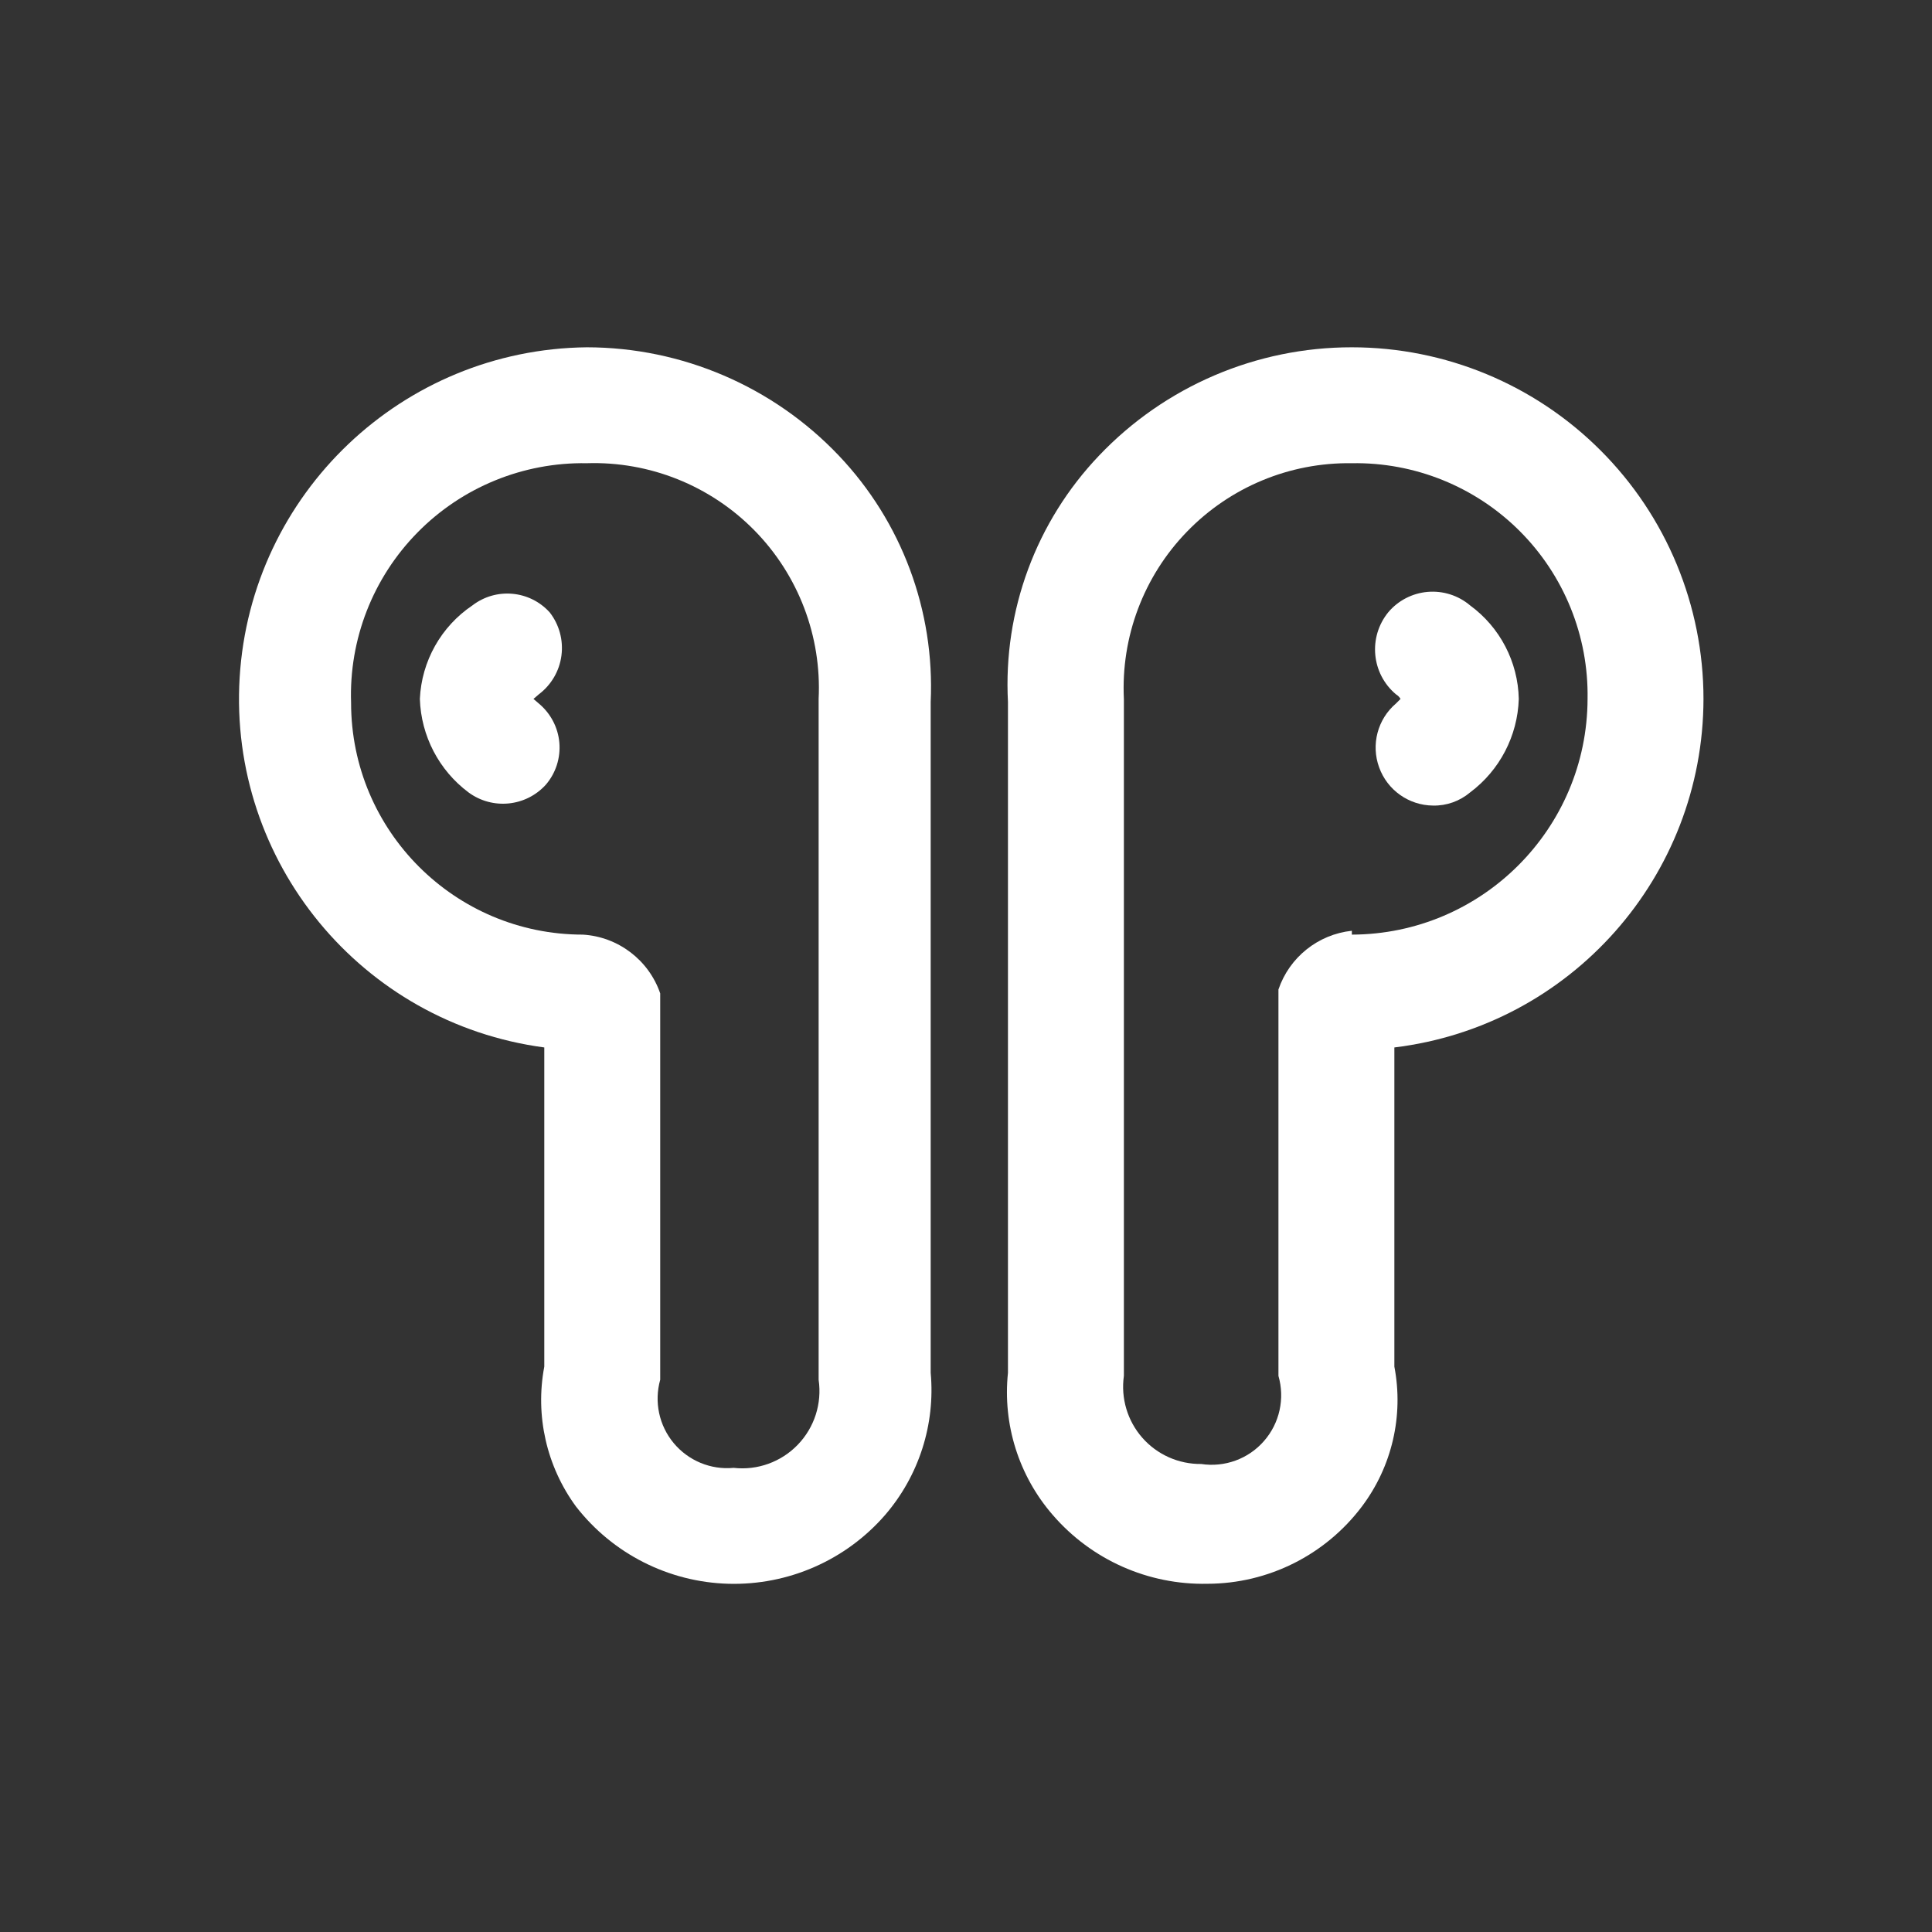
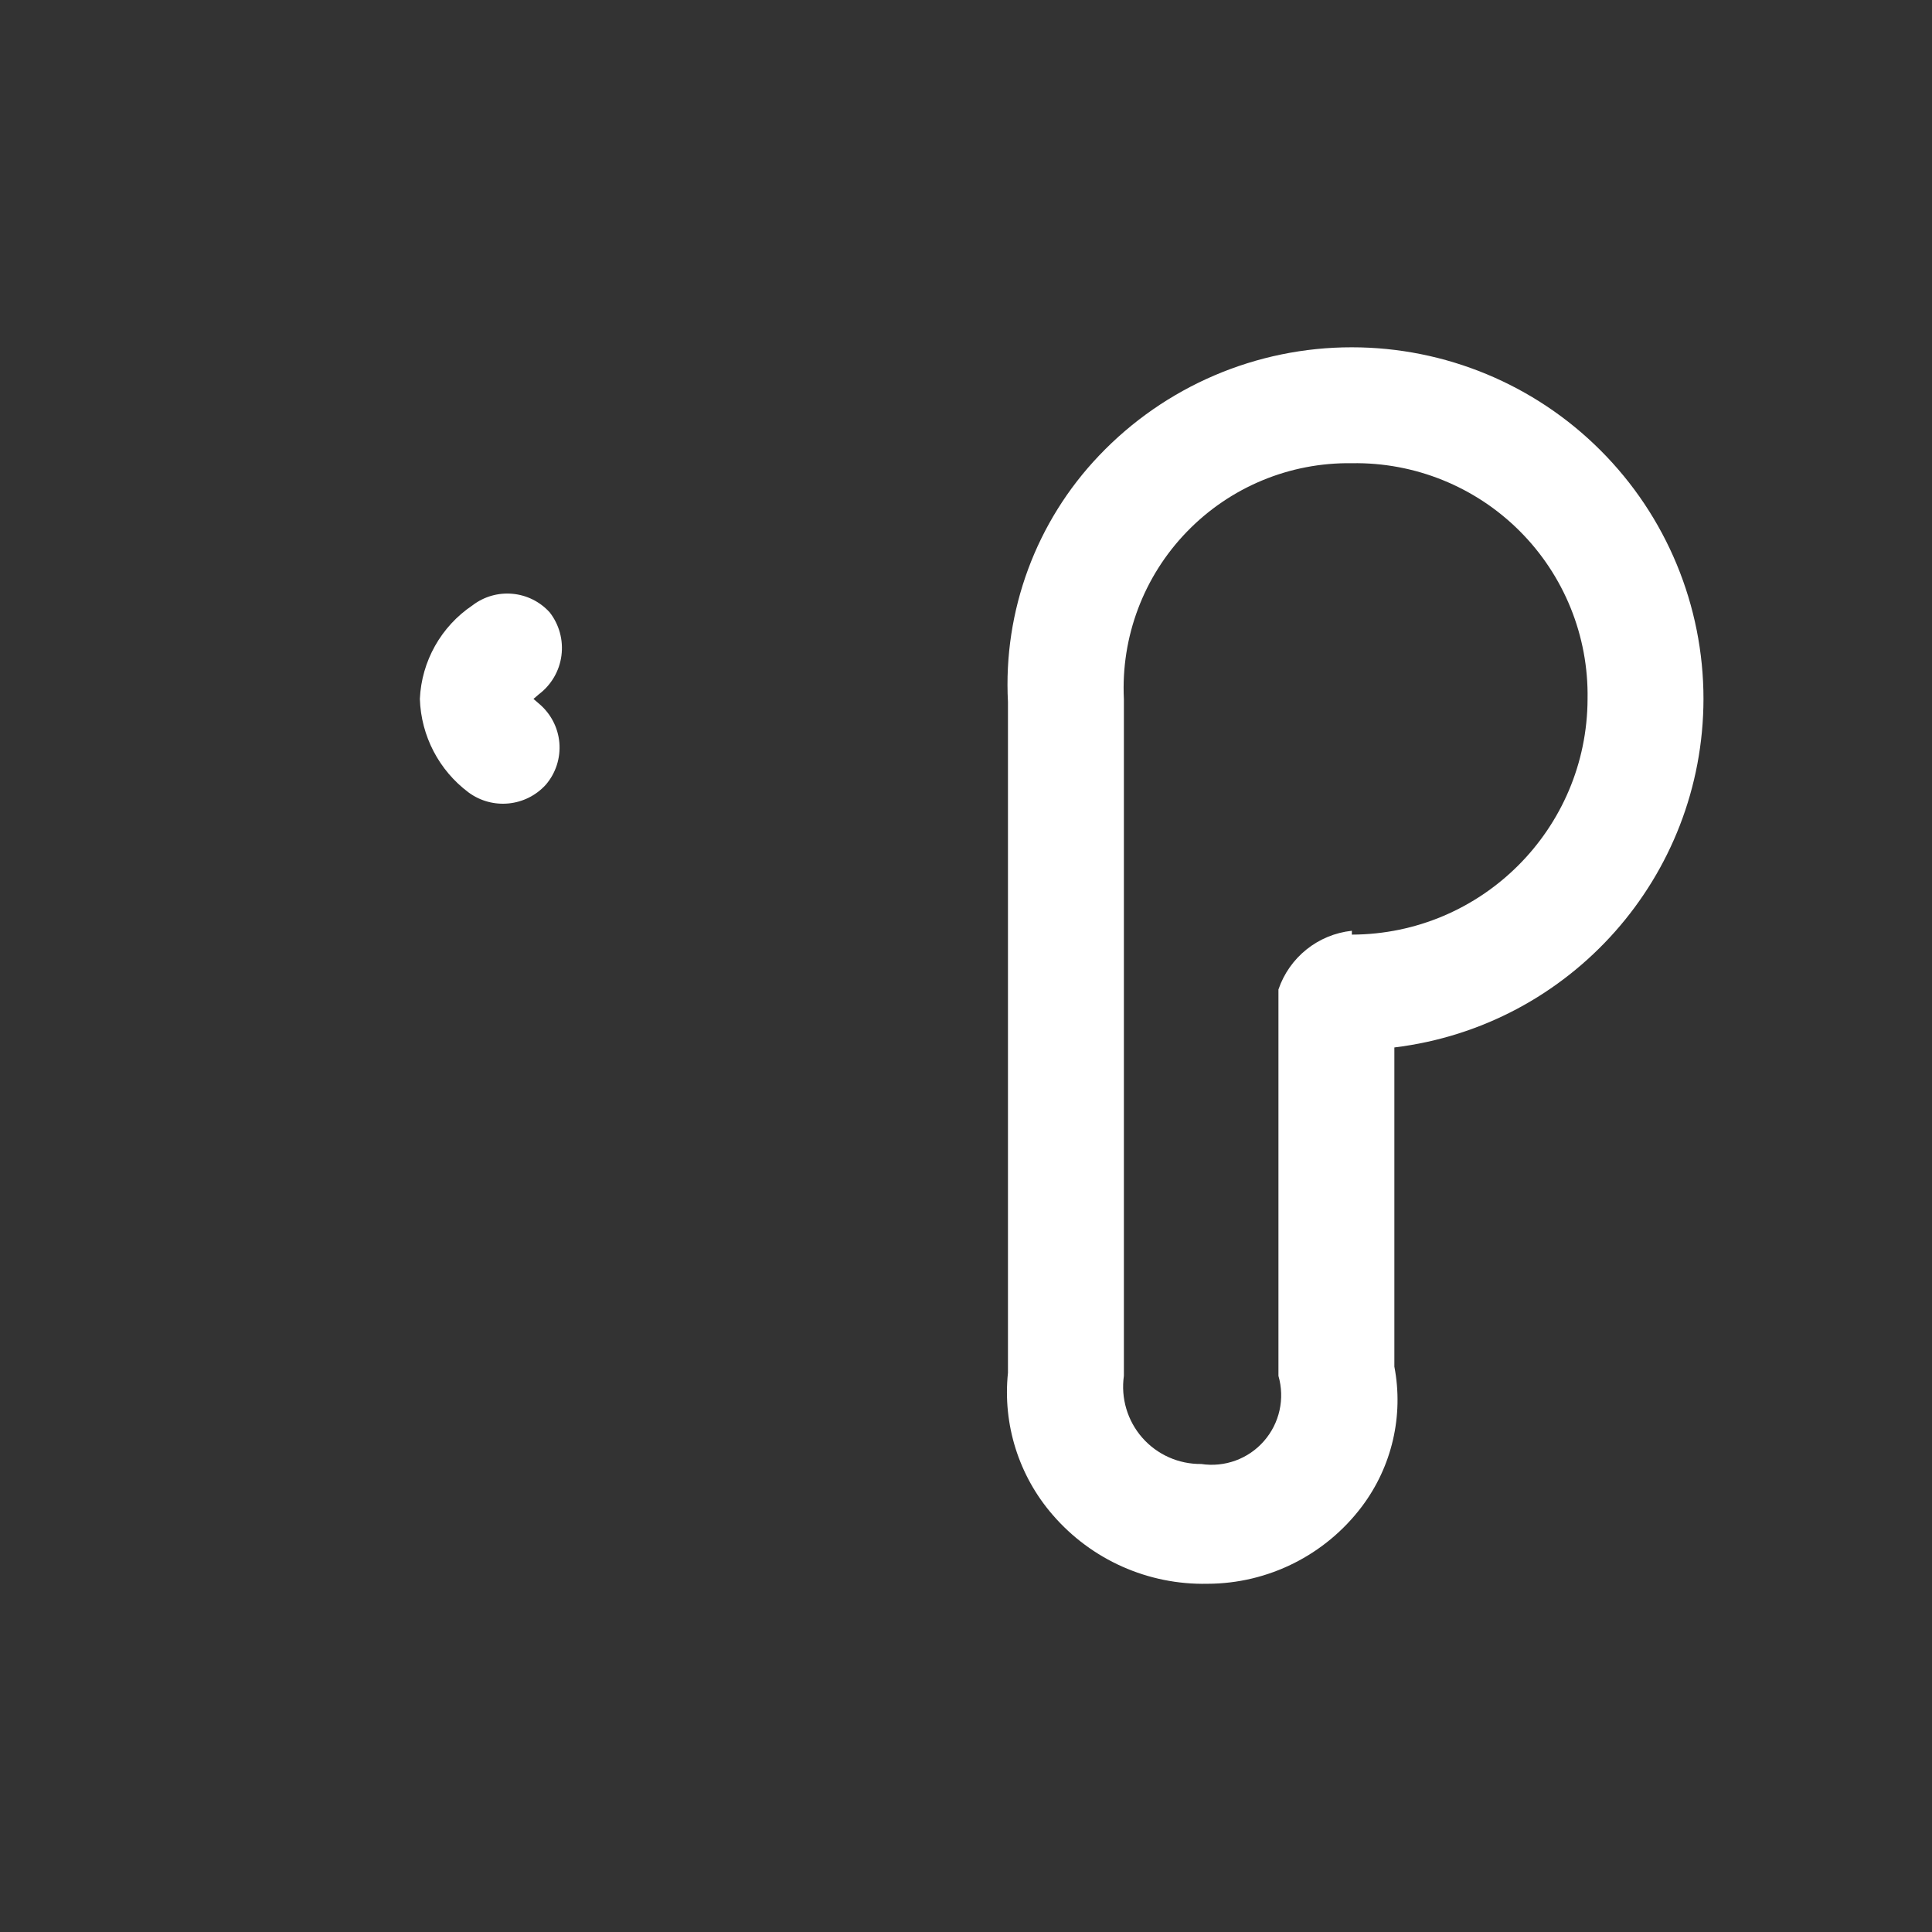
<svg xmlns="http://www.w3.org/2000/svg" width="25" height="25" viewBox="0 0 25 25" fill="none">
  <rect x="0" y="0" width="25" height="25" fill="#333333" stroke="none" />
-   <path fill-rule="evenodd" clip-rule="evenodd" d="M3.101 8.768C3.246 6.386 5.207 4.52 7.593 4.494C8.825 4.495 10.004 5.001 10.853 5.894C11.668 6.751 12.097 7.903 12.043 9.084V17.764C12.104 18.432 11.891 19.096 11.453 19.604C10.945 20.189 10.201 20.515 9.427 20.494C8.653 20.473 7.928 20.106 7.453 19.494C7.072 18.974 6.923 18.318 7.043 17.684V13.554C4.677 13.239 2.957 11.15 3.101 8.768ZM8.718 18.674C8.908 18.902 9.198 19.022 9.493 18.994C9.801 19.029 10.108 18.918 10.323 18.695C10.539 18.471 10.638 18.161 10.593 17.854V9.044C10.633 8.233 10.331 7.441 9.761 6.862C9.191 6.283 8.405 5.968 7.593 5.994C6.771 5.98 5.979 6.304 5.403 6.89C4.826 7.476 4.515 8.273 4.543 9.094C4.543 10.751 5.886 12.094 7.543 12.094C7.999 12.122 8.394 12.422 8.543 12.854V17.854C8.463 18.14 8.528 18.446 8.718 18.674Z" fill="white" />
  <path d="M7.113 7.924C6.854 7.638 6.419 7.599 6.113 7.834C5.707 8.107 5.455 8.556 5.433 9.044C5.448 9.522 5.68 9.968 6.063 10.254C6.373 10.482 6.805 10.439 7.063 10.154C7.192 10.004 7.255 9.808 7.238 9.61C7.221 9.413 7.125 9.231 6.973 9.104L6.903 9.044L6.973 8.984C7.133 8.863 7.239 8.683 7.265 8.483C7.291 8.284 7.237 8.083 7.113 7.924Z" fill="white" />
  <path fill-rule="evenodd" clip-rule="evenodd" d="M20.71 5.827C21.564 6.68 22.043 7.837 22.043 9.044C22.04 11.342 20.324 13.276 18.043 13.554V17.684C18.165 18.32 18.012 18.977 17.623 19.494C17.15 20.122 16.41 20.493 15.623 20.494C14.857 20.51 14.124 20.184 13.623 19.604C13.183 19.098 12.973 18.431 13.043 17.764V9.084C12.98 7.904 13.407 6.749 14.223 5.894C15.075 4.999 16.257 4.493 17.493 4.494C18.7 4.494 19.857 4.974 20.71 5.827ZM16.543 12.804C16.685 12.387 17.055 12.091 17.493 12.044V12.094C19.175 12.089 20.538 10.726 20.543 9.044C20.557 8.231 20.24 7.447 19.665 6.872C19.09 6.297 18.306 5.98 17.493 5.994C16.689 5.982 15.917 6.303 15.358 6.881C14.799 7.458 14.504 8.241 14.543 9.044V17.804C14.502 18.093 14.589 18.385 14.781 18.604C14.973 18.823 15.252 18.947 15.543 18.944C15.847 18.99 16.153 18.879 16.355 18.648C16.558 18.417 16.628 18.099 16.543 17.804V12.804Z" fill="white" />
-   <path d="M19.023 7.834C18.871 7.705 18.673 7.642 18.474 7.659C18.275 7.676 18.091 7.771 17.963 7.924C17.702 8.246 17.746 8.717 18.063 8.984C18.088 8.999 18.108 9.019 18.123 9.044L18.063 9.104C17.825 9.307 17.739 9.637 17.846 9.93C17.952 10.224 18.23 10.421 18.543 10.424C18.718 10.428 18.889 10.367 19.023 10.254C19.406 9.968 19.638 9.522 19.653 9.044C19.643 8.565 19.41 8.117 19.023 7.834Z" fill="white" />
</svg>